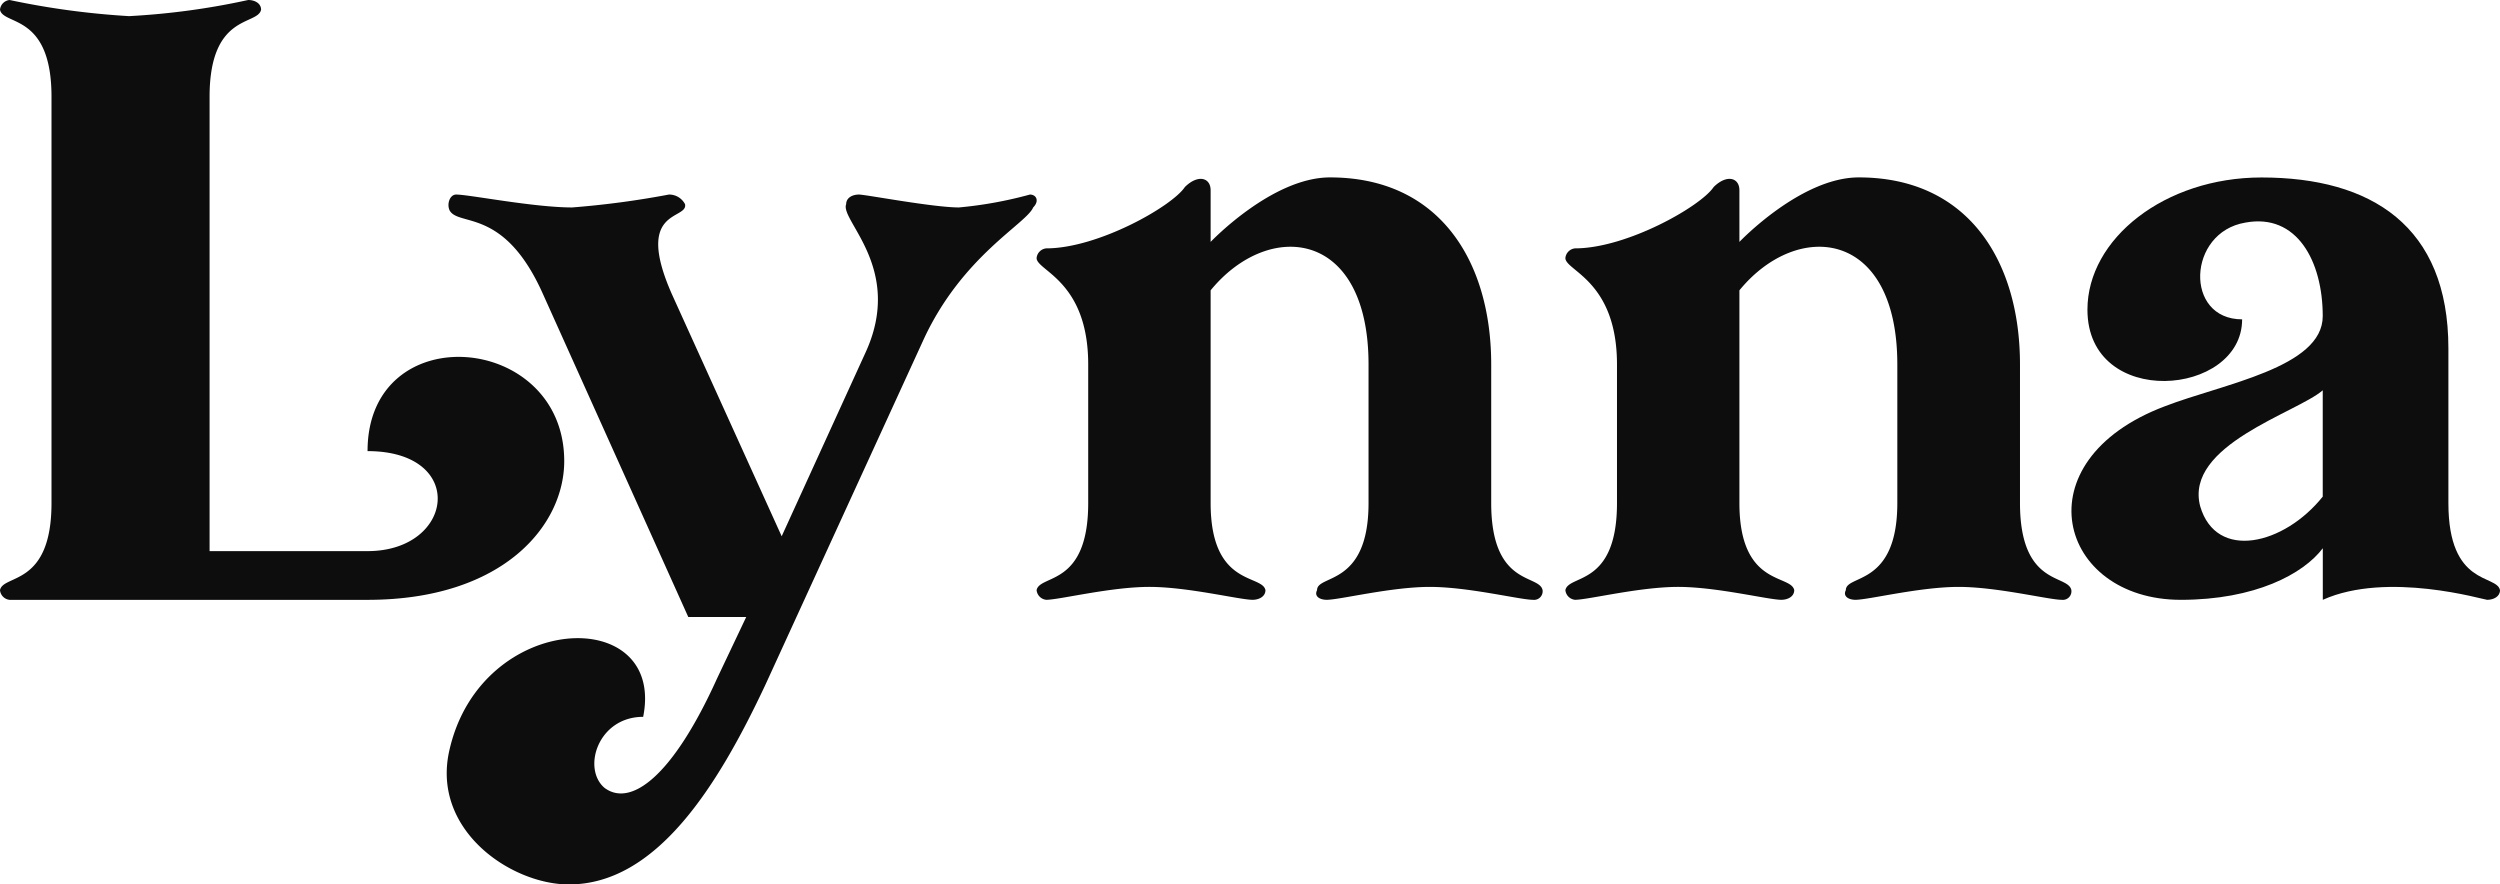
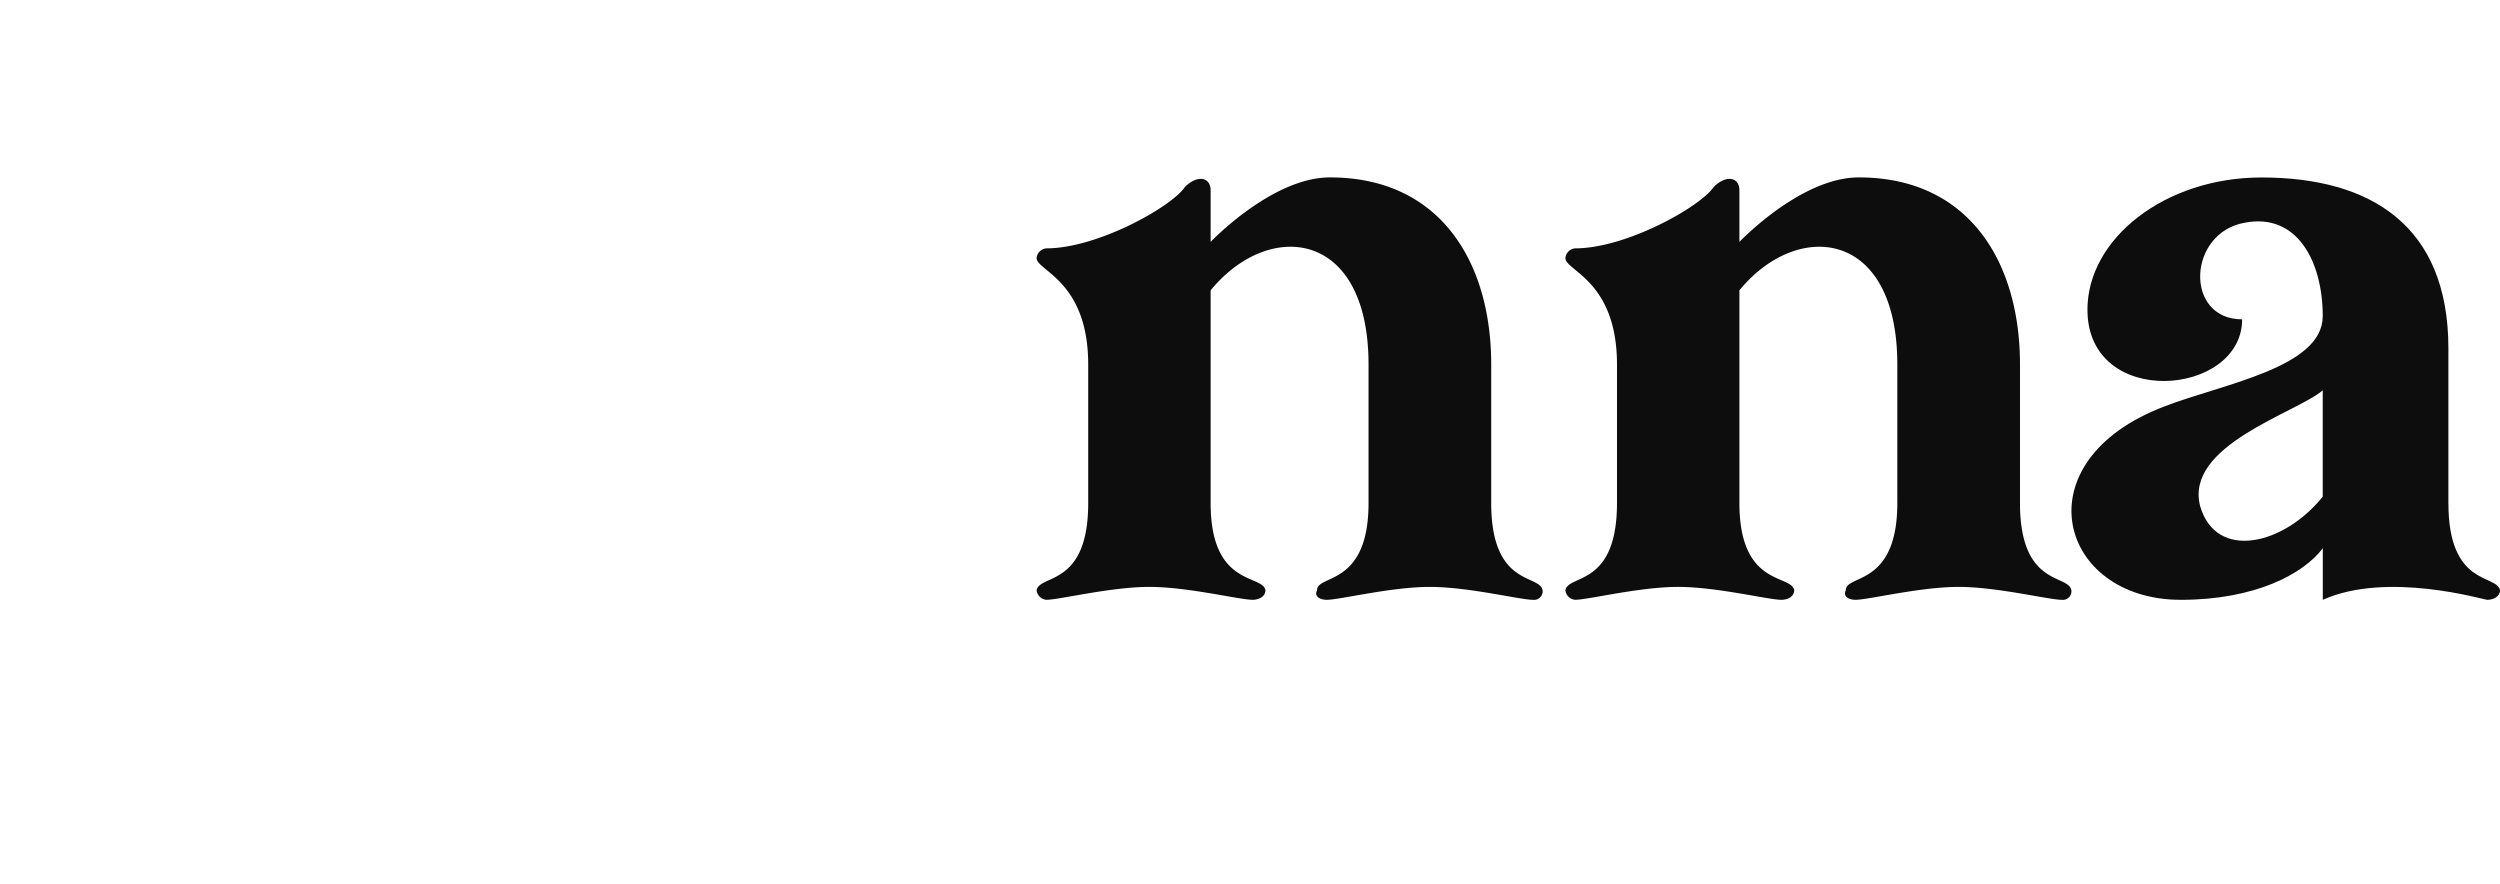
<svg xmlns="http://www.w3.org/2000/svg" width="119.752" height="42.367" viewBox="0 0 119.752 42.367">
-   <path fill="#0d0d0d" d="M17.606 21.609c4.785 0 4.167 4.79 0 4.79h-7.567V4.636c0-4.018 2.313-3.4 2.467-4.172 0-.309-.309-.464-.618-.464A35.389 35.389 0 0 1 6.18.773 38.539 38.539 0 0 1 .458 0 .515.515 0 0 0 0 .464c.149.773 2.467.155 2.467 4.172v19.461c0 4.013-2.318 3.395-2.467 4.172a.515.515 0 0 0 .458.464h17.148c6.485 0 9.421-3.554 9.421-6.645 0-6.176-9.421-6.949-9.421-.479Z" />
  <path fill="#0d0d0d" d="M71.43 24.095v-6.637c0-4.943-2.472-8.96-7.724-8.96-2.781 0-5.716 3.09-5.716 3.09V9.116c0-.618-.618-.772-1.236-.154-.618.927-4.166 2.935-6.637 2.935a.515.515 0 0 0-.463.463c0 .618 2.472 1.081 2.472 5.1v6.637c0 4.016-2.317 3.4-2.472 4.171a.515.515 0 0 0 .463.463c.618 0 3.09-.618 4.938-.618s4.325.618 4.943.618c.309 0 .618-.154.618-.463-.154-.772-2.626-.154-2.626-4.171v-10.19c2.781-3.4 7.564-2.935 7.564 3.553v6.637c0 4.016-2.466 3.4-2.466 4.171-.155.309.149.463.463.463.618 0 3.09-.618 4.938-.618s4.325.618 4.938.618a.412.412 0 0 0 .464-.463c-.149-.775-2.461-.157-2.461-4.173Z" />
  <path fill="#0d0d0d" d="M96.759 24.095v-6.637c0-4.943-2.472-8.96-7.724-8.96-2.781 0-5.716 3.09-5.716 3.09V9.116c0-.618-.618-.772-1.236-.154-.618.927-4.166 2.935-6.637 2.935a.515.515 0 0 0-.463.463c0 .618 2.472 1.081 2.472 5.1v6.637c0 4.016-2.317 3.4-2.472 4.171a.515.515 0 0 0 .463.463c.618 0 3.09-.618 4.938-.618s4.325.618 4.943.618c.309 0 .618-.154.618-.463-.154-.772-2.626-.154-2.626-4.171v-10.19c2.781-3.4 7.564-2.935 7.564 3.553v6.637c0 4.016-2.466 3.4-2.466 4.171-.155.309.149.463.463.463.618 0 3.09-.618 4.938-.618s4.325.618 4.938.618a.412.412 0 0 0 .464-.463c-.149-.775-2.461-.157-2.461-4.173Z" />
-   <path fill="#0d0d0d" d="M49.489 9.937c.309-.309.155-.618-.155-.618a19.5 19.5 0 0 1-3.4.618c-1.236 0-4.474-.618-4.789-.618s-.613.154-.613.463c-.309.772 2.775 3.09.927 7.106l-4.016 8.8-5.252-11.581c-1.849-4.171.778-3.553.623-4.325a.855.855 0 0 0-.772-.463 42.926 42.926 0 0 1-4.634.618c-1.854 0-4.943-.618-5.556-.618-.309 0-.464.463-.309.772.458.772 2.626-.154 4.475 4.016l6.951 15.448h2.775l-1.39 2.93c-2.163 4.789-4.166 6.179-5.4 5.252-1.081-.927-.309-3.4 1.854-3.4 1.081-5.4-7.724-5.093-9.269 1.545-.927 3.857 2.93 6.483 5.71 6.483 4.171 0 7.1-4.634 9.418-9.572l7.569-16.519c1.853-4.02 4.941-5.565 5.253-6.337Z" />
  <path fill="#0d0d0d" d="M119.752 28.269c-.154-.772-2.472-.154-2.472-4.171v-7.41c0-5.87-3.7-8.187-8.954-8.187-4.634 0-8.336 2.935-8.336 6.333 0 4.784 7.41 4.171 7.41.463-2.781 0-2.626-4.171.154-4.634 2.472-.463 3.707 1.854 3.707 4.48 0 2.472-4.789 3.244-7.569 4.32-6.946 2.626-5.093 9.269.772 9.269 3.553 0 5.87-1.236 6.8-2.472v2.472c3.089-1.39 7.724 0 7.873 0 .306 0 .615-.154.615-.463Zm-8.491-4.48c-1.854 2.317-5.1 3.09-5.87.463-.772-2.935 4.634-4.48 5.87-5.556Z" />
</svg>